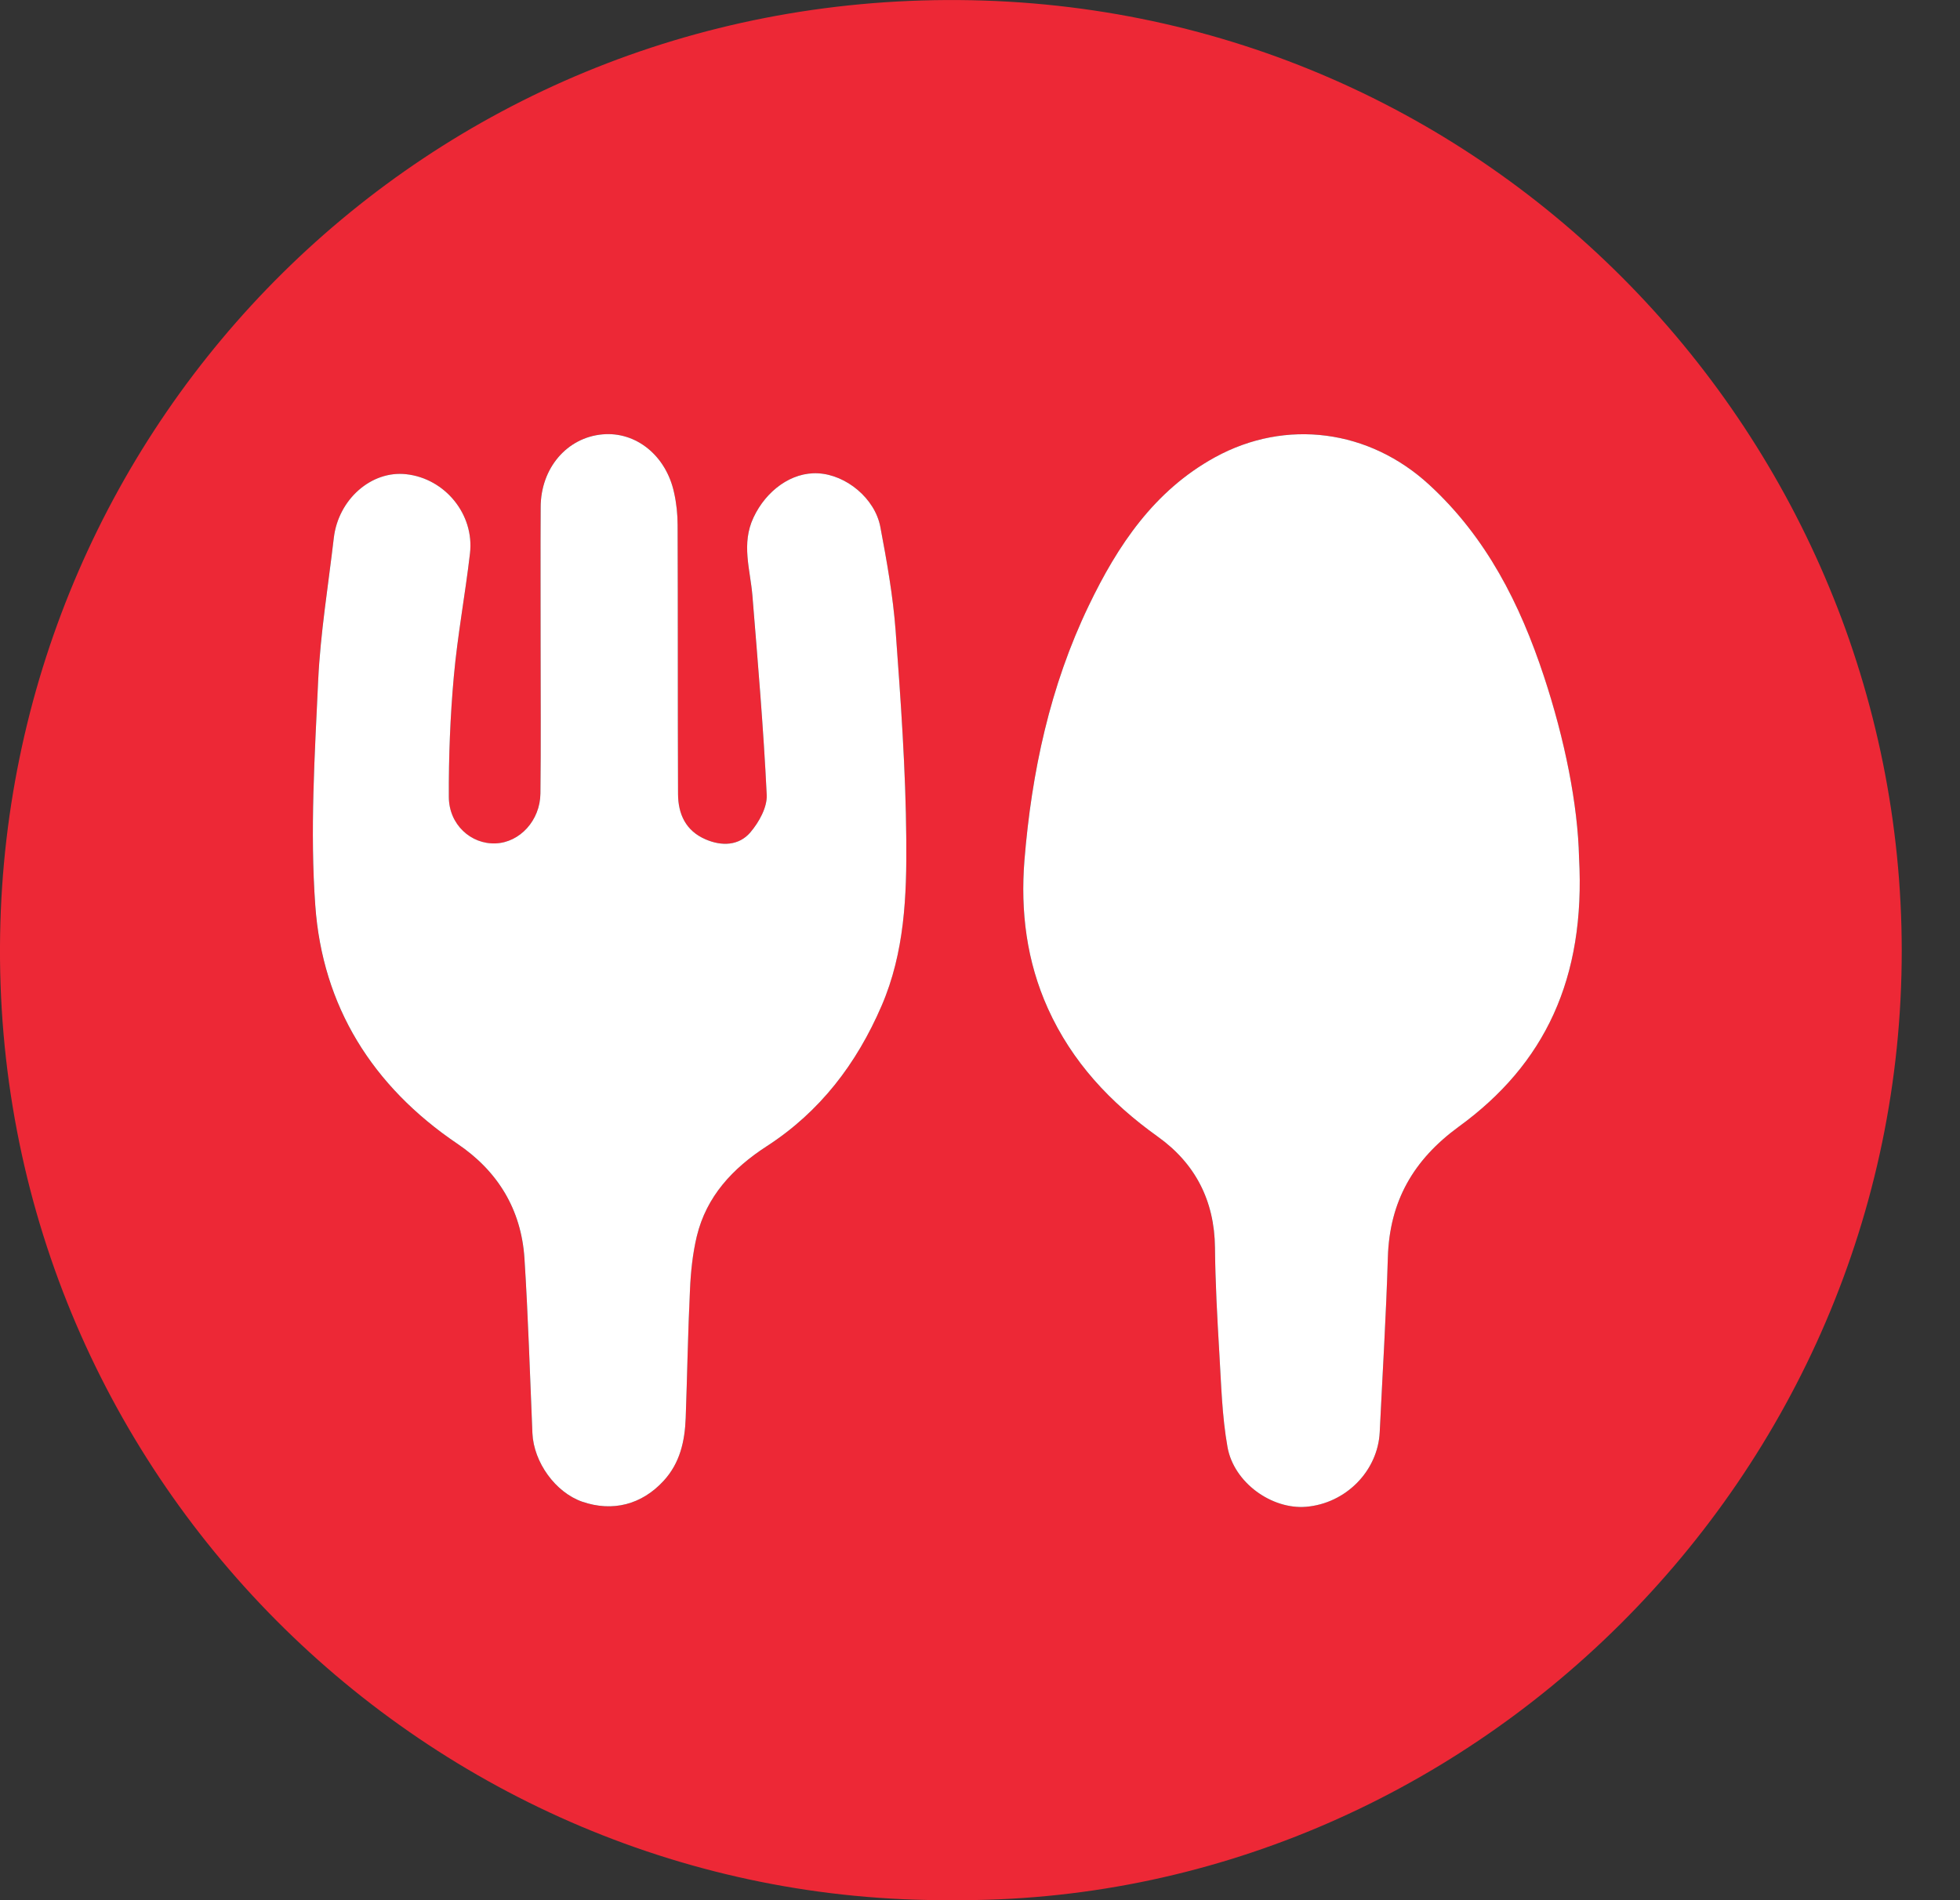
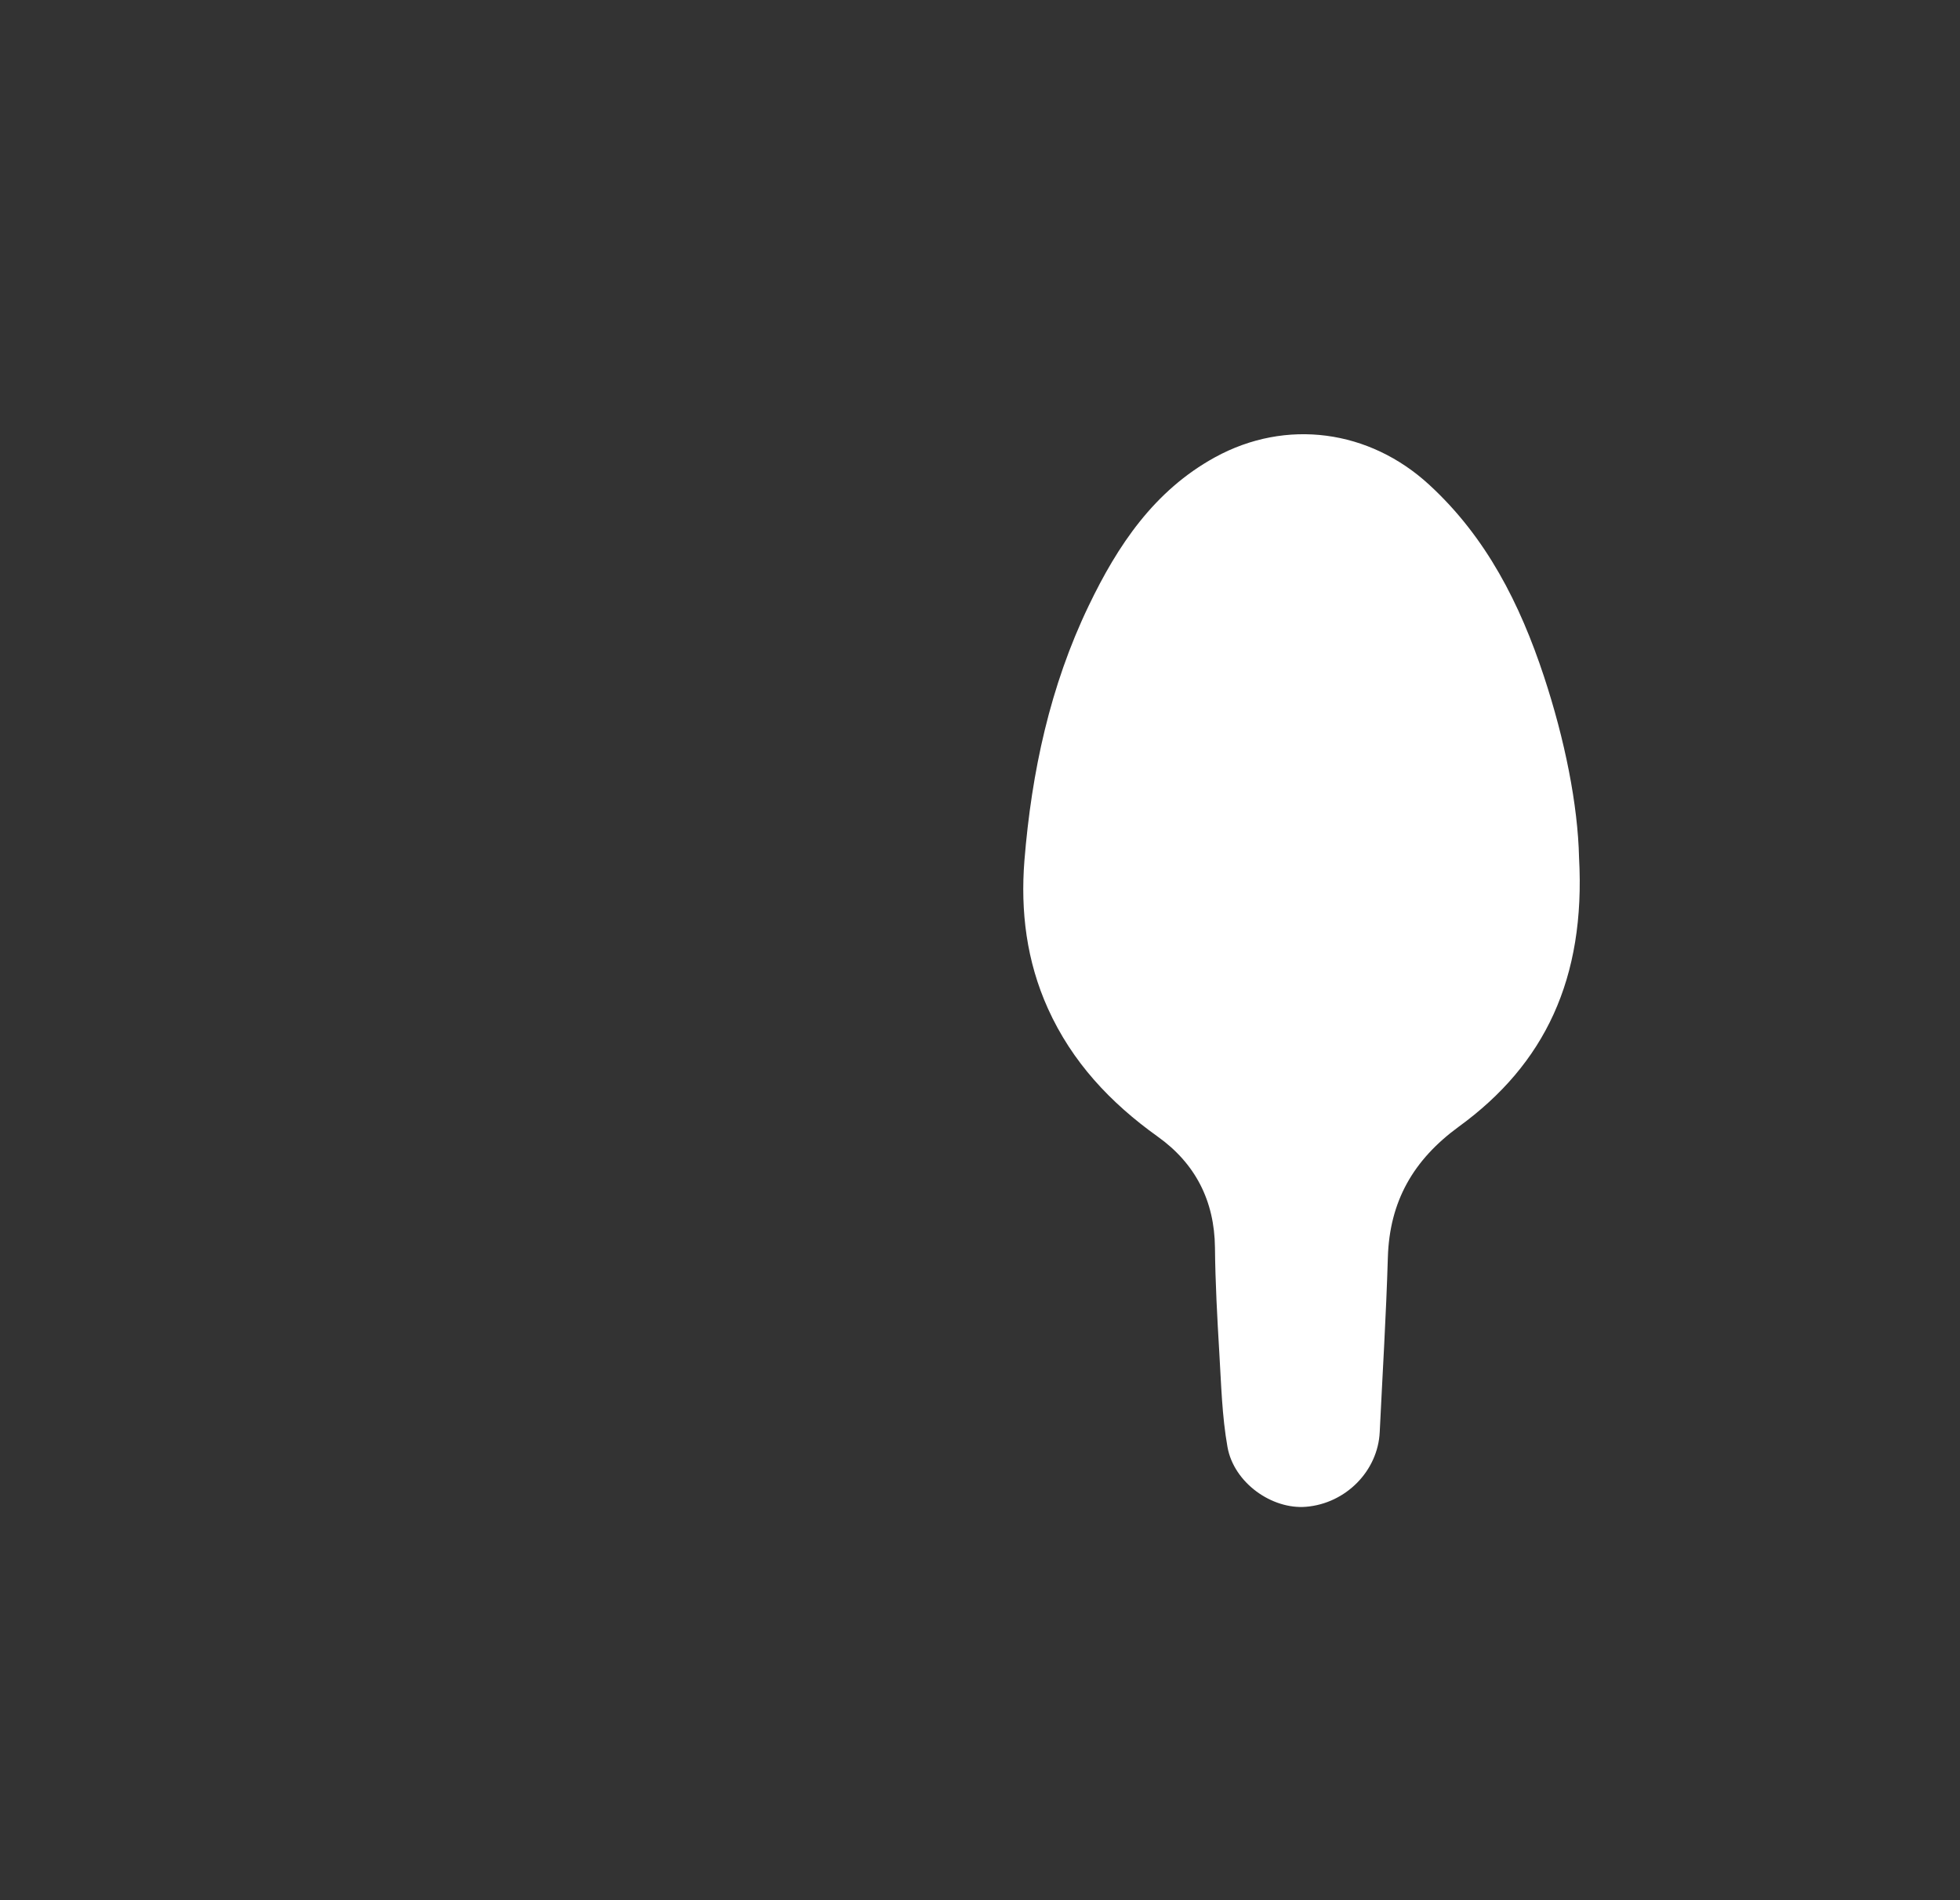
<svg xmlns="http://www.w3.org/2000/svg" width="33" height="32" viewBox="0 0 33 32" fill="none">
  <rect x="0" y="0" width="33" height="32" fill="#333333" stroke="none" />
-   <path d="M16.018 31.999C7.221 32.058 -0.15 24.805 0.002 15.739C0.148 7.082 7.156 -0.069 16.151 0.001C25.115 0.069 32.01 7.41 32.019 15.999C32.027 24.881 24.687 32.078 16.018 31.999ZM26.586 14.441C26.566 13.555 26.346 12.457 25.993 11.388C25.592 10.173 25.027 9.051 24.065 8.165C23.057 7.236 21.656 7.043 20.456 7.702C19.433 8.263 18.818 9.184 18.33 10.201C17.679 11.555 17.368 13.001 17.248 14.49C17.179 15.349 17.284 16.187 17.643 16.984C18.049 17.885 18.694 18.571 19.492 19.141C20.124 19.592 20.447 20.22 20.455 21.011C20.461 21.599 20.494 22.189 20.529 22.777C20.561 23.309 20.574 23.847 20.667 24.37C20.775 24.972 21.415 25.422 21.988 25.375C22.657 25.32 23.199 24.773 23.23 24.117C23.277 23.138 23.338 22.157 23.366 21.177C23.395 20.232 23.795 19.533 24.562 18.973C26.006 17.922 26.698 16.484 26.586 14.441ZM9.102 10.869C9.102 11.7 9.109 12.531 9.099 13.362C9.094 13.819 8.75 14.187 8.345 14.204C7.93 14.221 7.558 13.888 7.556 13.421C7.554 12.745 7.58 12.066 7.641 11.392C7.703 10.699 7.833 10.012 7.913 9.319C7.989 8.661 7.492 8.058 6.839 7.986C6.253 7.921 5.696 8.409 5.62 9.061C5.526 9.859 5.394 10.657 5.357 11.459C5.298 12.72 5.218 13.991 5.307 15.245C5.427 16.947 6.271 18.294 7.696 19.259C8.381 19.722 8.775 20.368 8.829 21.191C8.893 22.172 8.921 23.154 8.964 24.136C8.986 24.627 9.353 25.134 9.802 25.289C10.315 25.467 10.804 25.338 11.172 24.939C11.45 24.638 11.53 24.27 11.545 23.881C11.571 23.161 11.581 22.441 11.616 21.721C11.63 21.419 11.661 21.112 11.732 20.819C11.895 20.145 12.337 19.674 12.905 19.307C13.806 18.725 14.421 17.915 14.843 16.937C15.23 16.038 15.266 15.087 15.259 14.143C15.25 12.966 15.165 11.79 15.078 10.617C15.035 10.033 14.93 9.45 14.822 8.874C14.73 8.392 14.245 7.997 13.777 7.971C13.327 7.945 12.899 8.264 12.686 8.714C12.477 9.161 12.632 9.591 12.667 10.03C12.758 11.149 12.855 12.267 12.909 13.387C12.919 13.596 12.778 13.849 12.632 14.018C12.44 14.244 12.152 14.254 11.877 14.134C11.545 13.991 11.418 13.709 11.416 13.373C11.41 11.864 11.414 10.354 11.409 8.846C11.409 8.661 11.388 8.474 11.349 8.295C11.214 7.67 10.706 7.264 10.142 7.315C9.544 7.369 9.105 7.883 9.102 8.539C9.099 9.316 9.102 10.092 9.102 10.869Z" fill="#ED2836" />
  <path d="M26.586 14.441C26.566 13.554 26.347 12.456 25.994 11.388C25.592 10.172 25.028 9.051 24.065 8.165C23.057 7.236 21.656 7.043 20.456 7.701C19.433 8.263 18.818 9.184 18.33 10.201C17.679 11.555 17.369 13.001 17.248 14.49C17.18 15.348 17.284 16.186 17.643 16.983C18.05 17.885 18.695 18.571 19.492 19.141C20.124 19.592 20.448 20.22 20.456 21.011C20.462 21.599 20.494 22.189 20.529 22.777C20.561 23.309 20.574 23.847 20.667 24.369C20.775 24.972 21.415 25.422 21.989 25.375C22.658 25.32 23.199 24.772 23.23 24.117C23.277 23.137 23.338 22.157 23.367 21.176C23.395 20.232 23.795 19.533 24.562 18.973C26.007 17.922 26.698 16.484 26.586 14.441Z" fill="white" />
-   <path d="M9.102 10.868C9.102 11.699 9.109 12.531 9.099 13.362C9.094 13.819 8.75 14.187 8.346 14.203C7.931 14.221 7.558 13.887 7.557 13.42C7.554 12.744 7.58 12.066 7.641 11.392C7.703 10.699 7.833 10.011 7.913 9.319C7.989 8.661 7.492 8.058 6.84 7.986C6.253 7.92 5.696 8.409 5.62 9.06C5.527 9.859 5.395 10.657 5.357 11.459C5.299 12.72 5.218 13.99 5.308 15.245C5.428 16.947 6.272 18.294 7.697 19.259C8.382 19.721 8.776 20.368 8.83 21.191C8.893 22.172 8.922 23.154 8.964 24.135C8.986 24.627 9.353 25.133 9.802 25.289C10.315 25.466 10.805 25.338 11.173 24.938C11.45 24.637 11.53 24.27 11.545 23.88C11.571 23.161 11.582 22.44 11.617 21.721C11.63 21.419 11.662 21.112 11.732 20.819C11.895 20.145 12.338 19.674 12.905 19.306C13.806 18.724 14.422 17.915 14.844 16.936C15.231 16.037 15.267 15.086 15.259 14.142C15.25 12.966 15.165 11.79 15.079 10.617C15.035 10.032 14.931 9.45 14.822 8.873C14.73 8.391 14.246 7.997 13.777 7.971C13.327 7.945 12.899 8.263 12.687 8.714C12.477 9.16 12.632 9.59 12.668 10.03C12.759 11.149 12.855 12.267 12.909 13.387C12.919 13.596 12.778 13.848 12.633 14.018C12.44 14.243 12.152 14.254 11.877 14.134C11.545 13.99 11.418 13.709 11.416 13.372C11.41 11.864 11.415 10.354 11.409 8.845C11.409 8.661 11.389 8.474 11.349 8.295C11.214 7.67 10.706 7.264 10.143 7.315C9.545 7.369 9.105 7.883 9.103 8.539C9.099 9.315 9.102 10.092 9.102 10.868Z" fill="white" />
</svg>